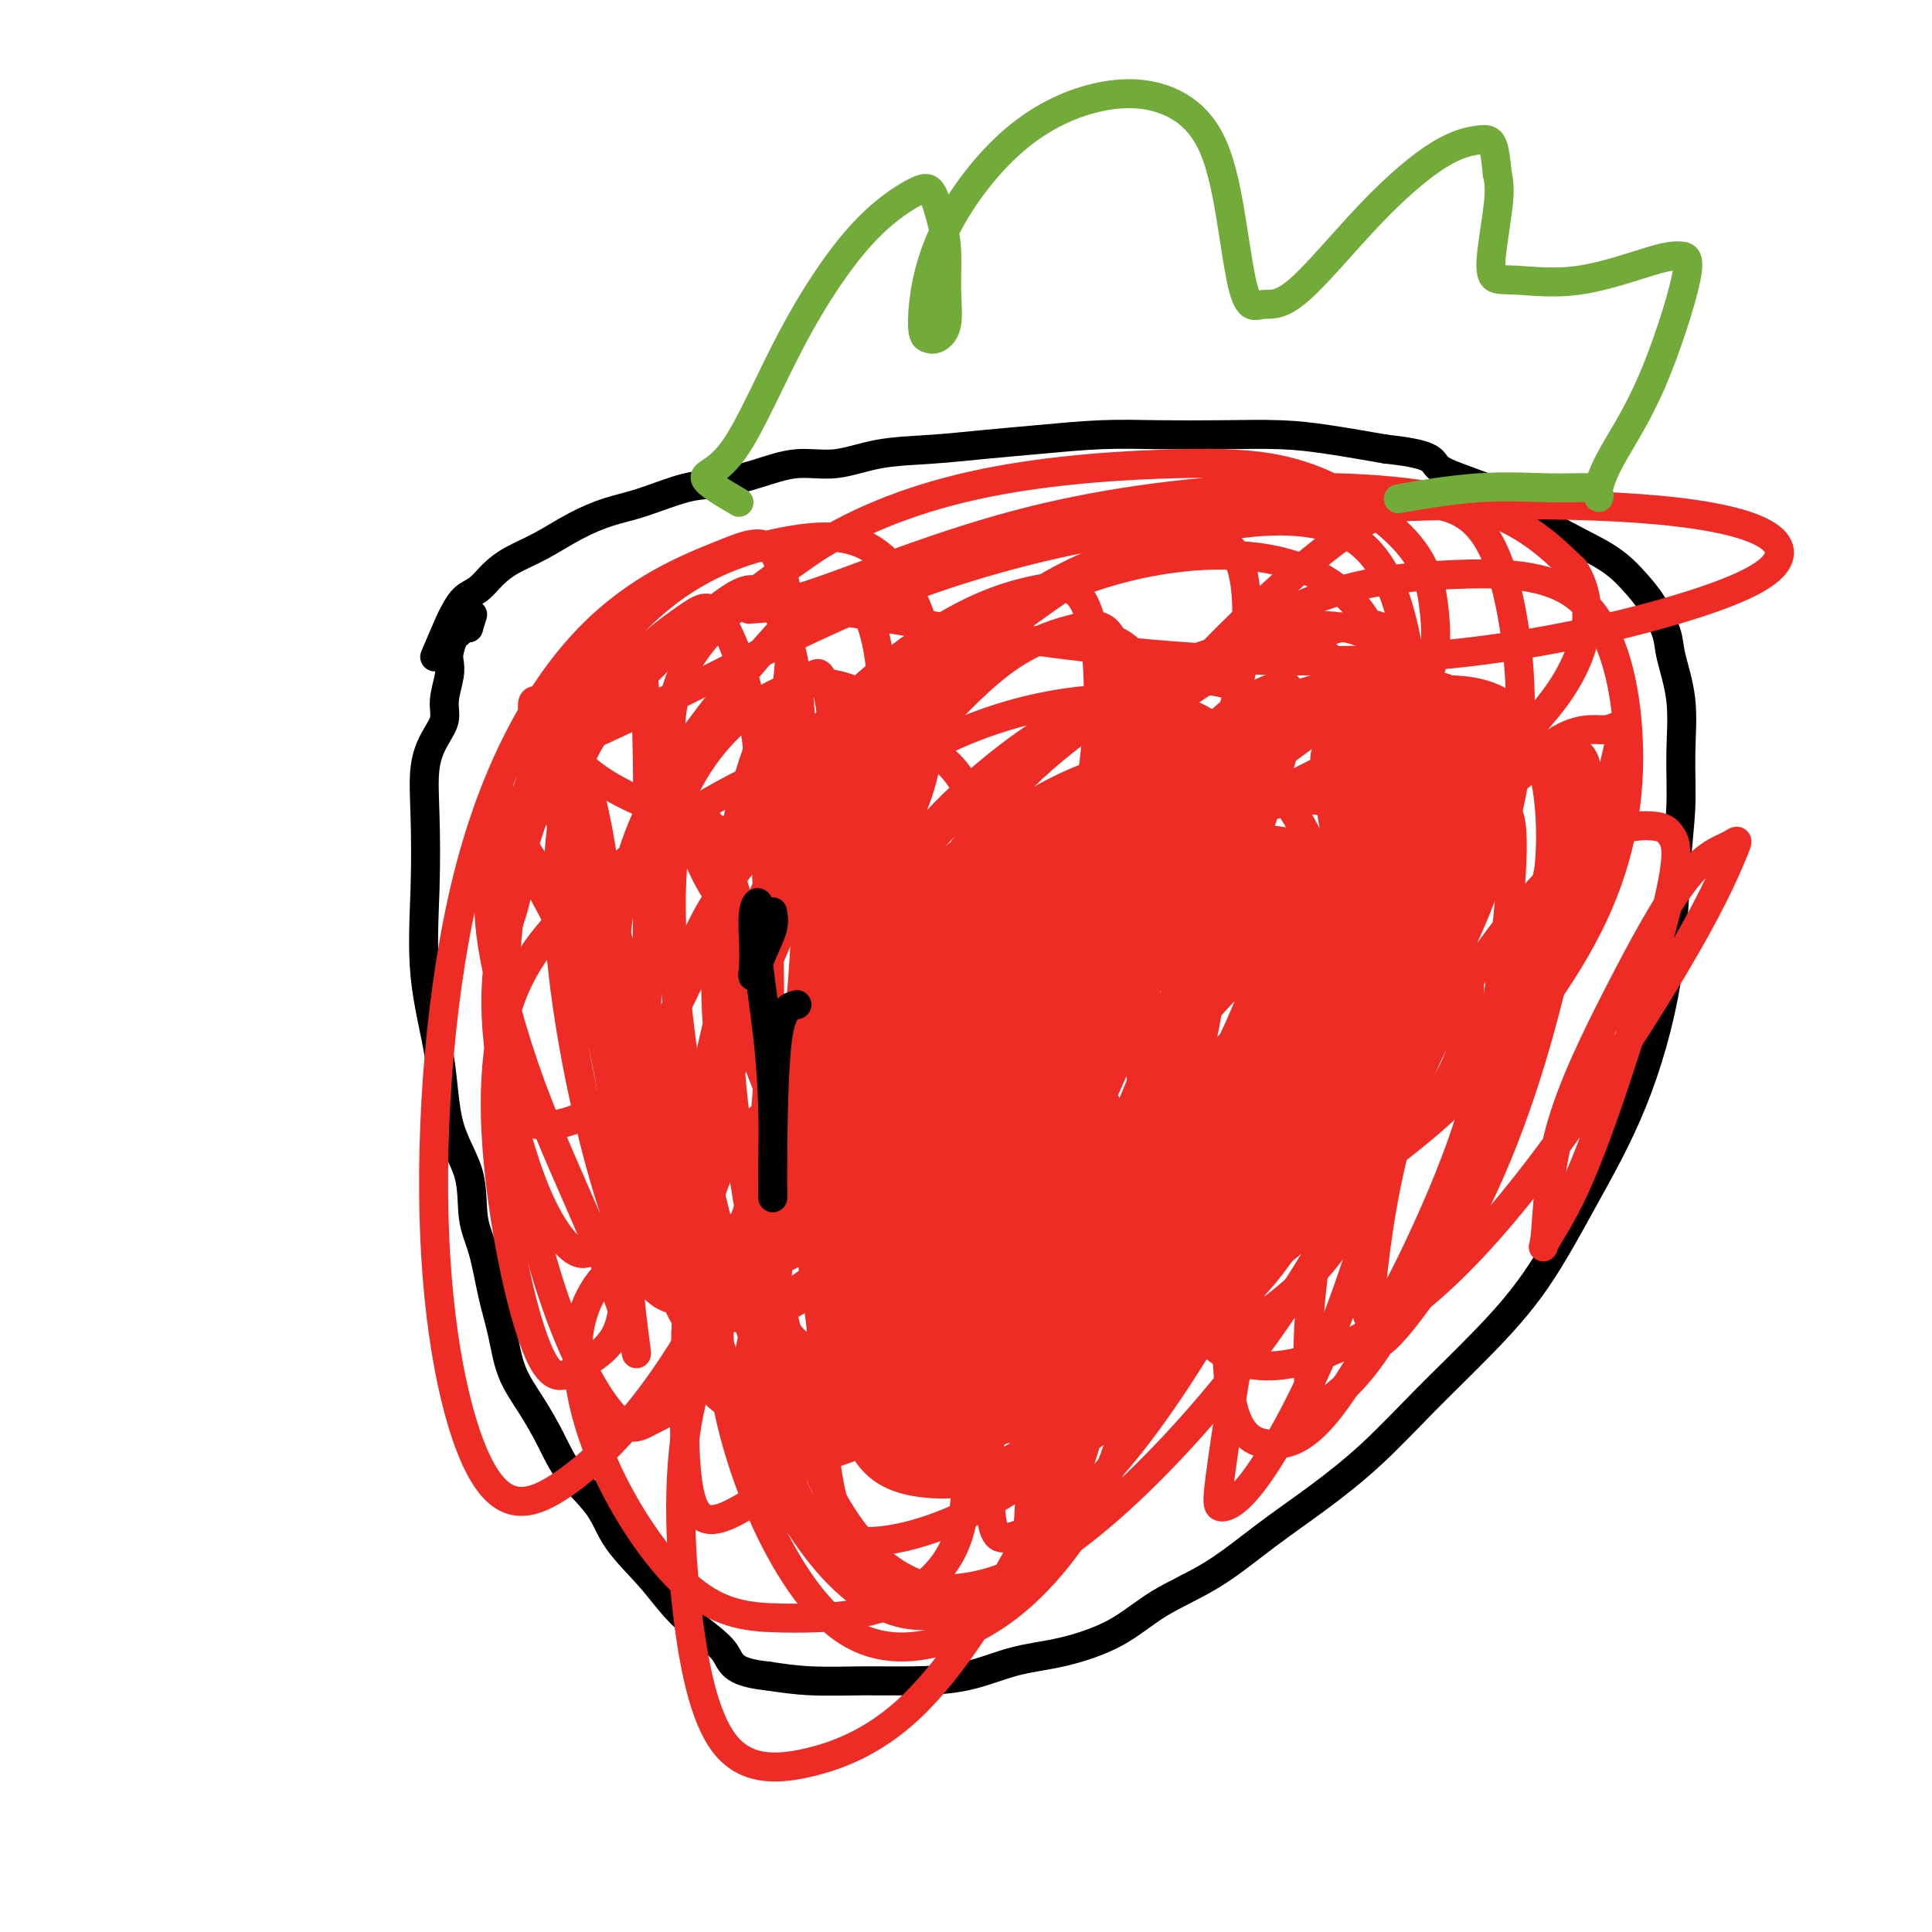
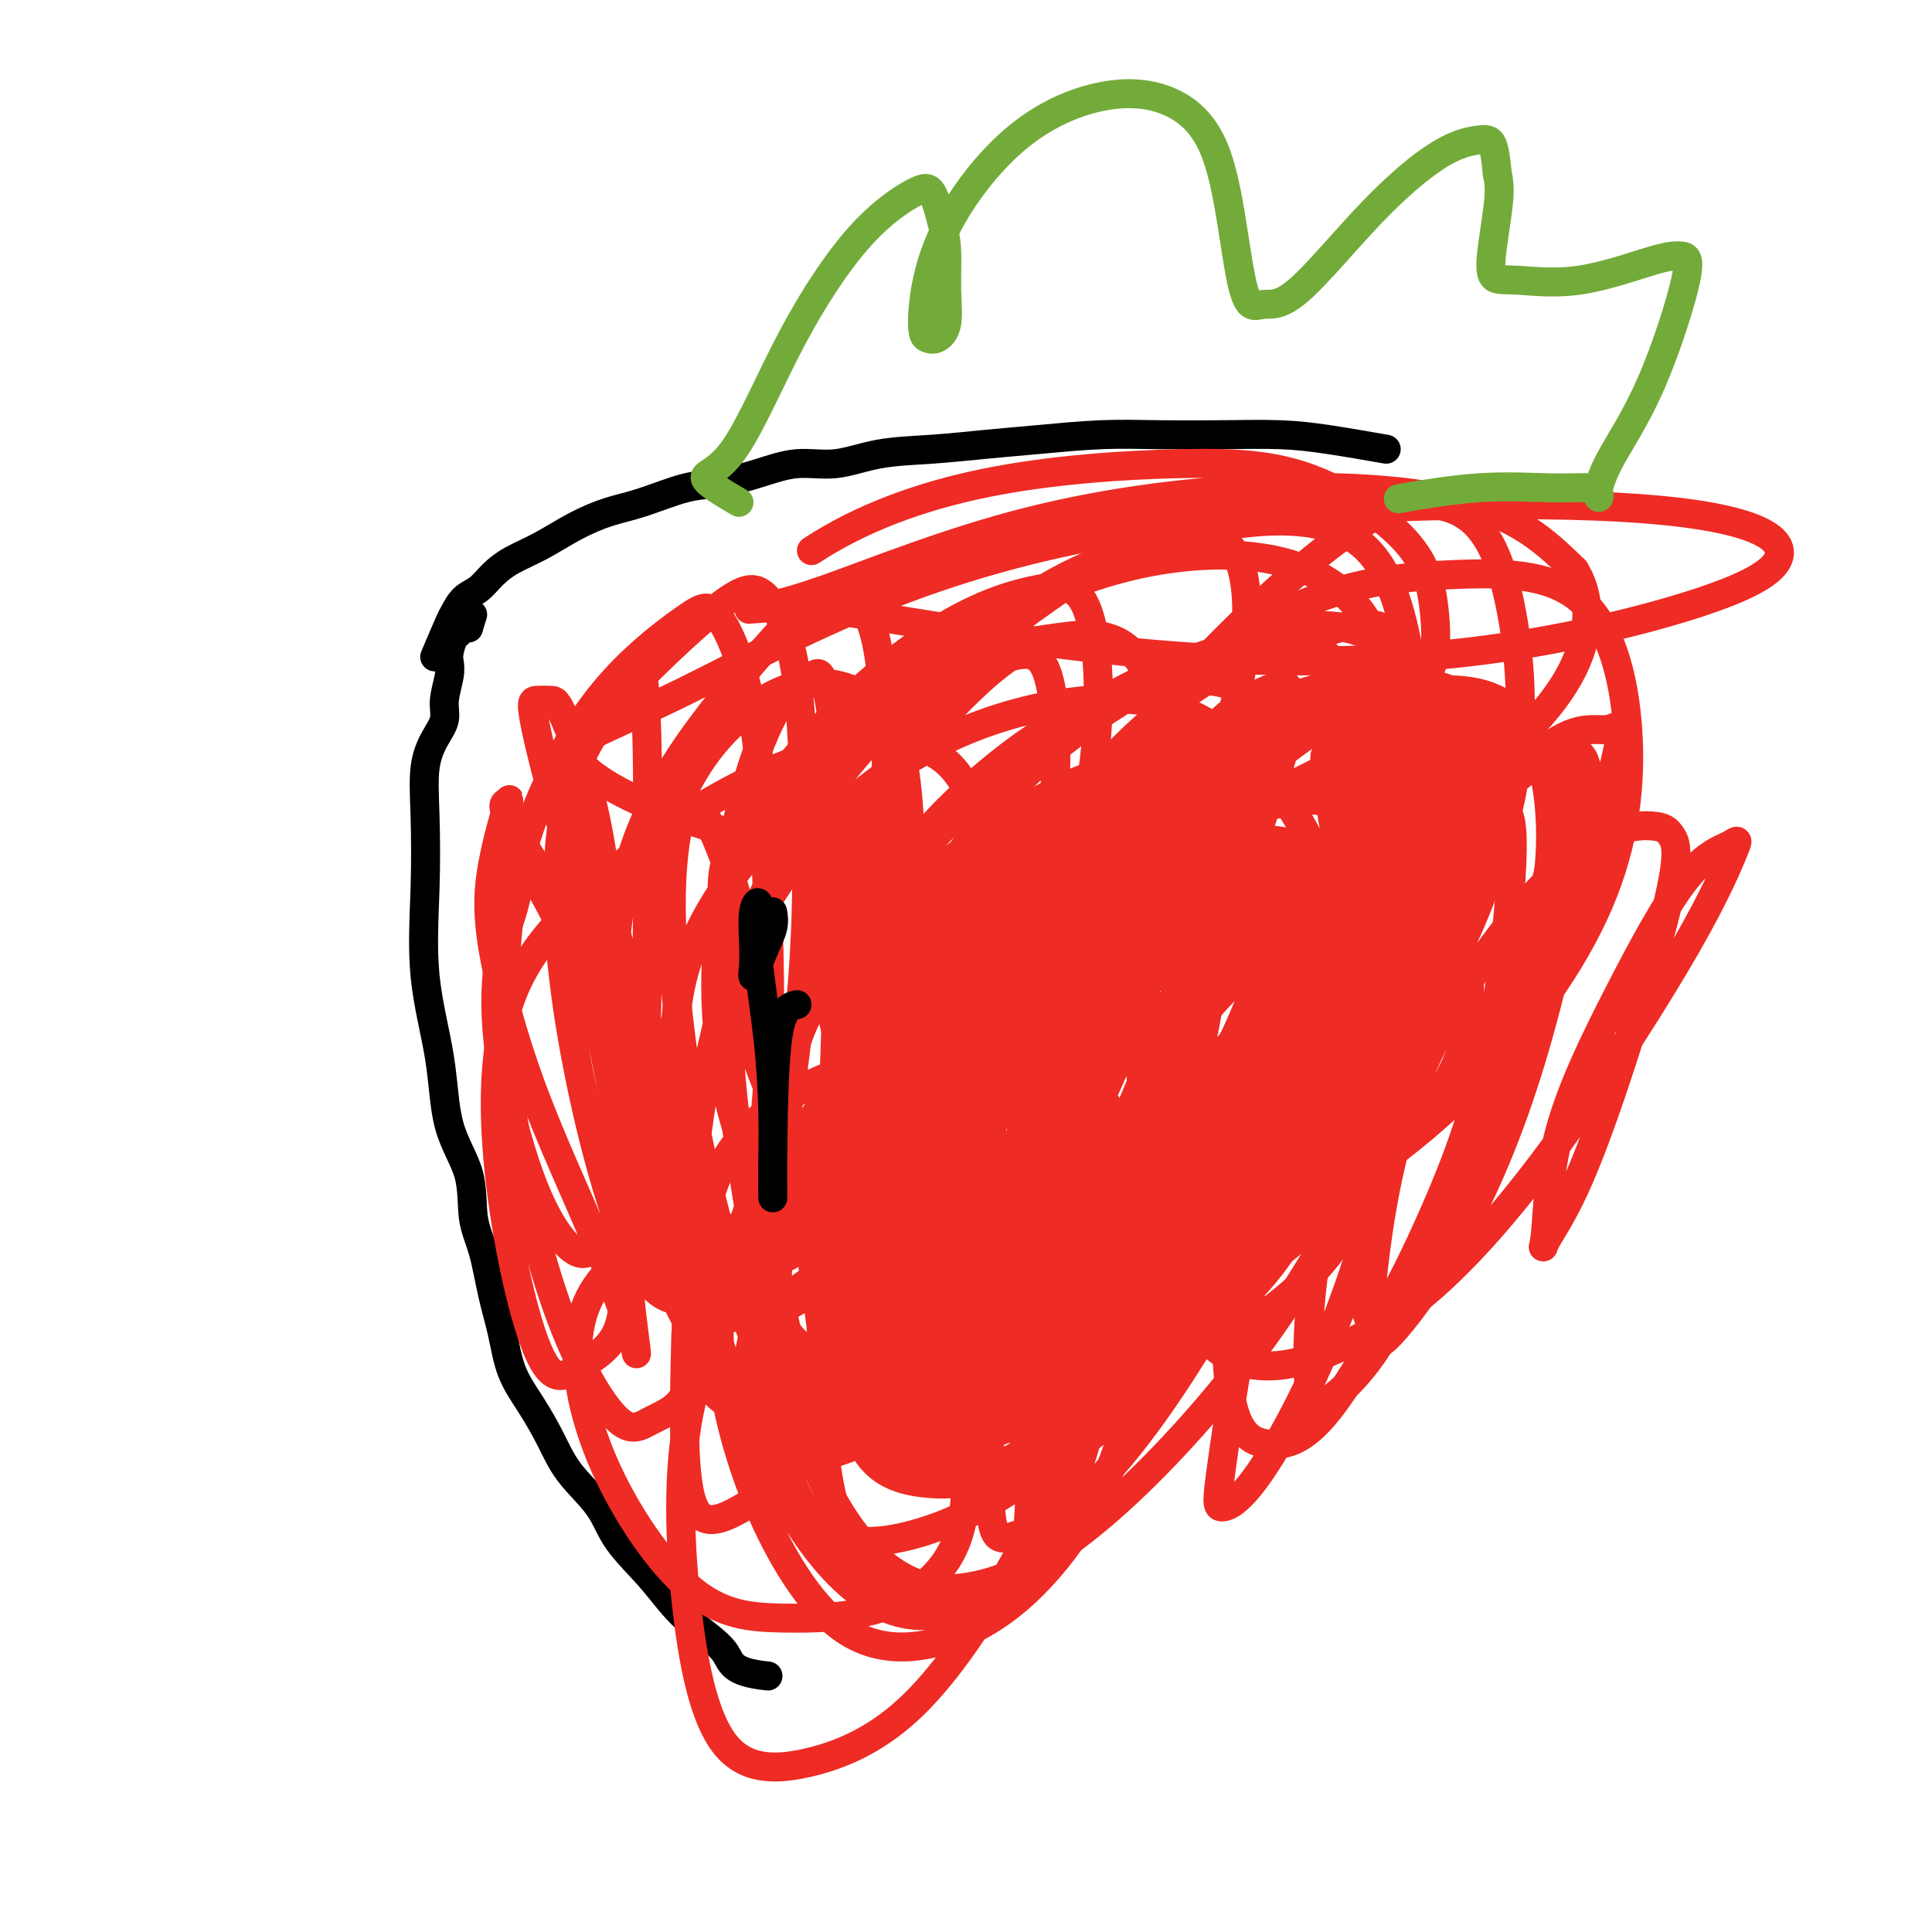
<svg xmlns="http://www.w3.org/2000/svg" viewBox="0 0 400 400" version="1.1">
  <g fill="none" stroke="#000000" stroke-width="6" stroke-linecap="round" stroke-linejoin="round">
    <path d="M90,136c1.196,-2.812 2.392,-5.624 3,-7c0.608,-1.376 0.629,-1.316 1,-2c0.371,-0.684 1.094,-2.110 2,-3c0.906,-0.890 1.997,-1.242 3,-2c1.003,-0.758 1.918,-1.922 3,-3c1.082,-1.078 2.329,-2.069 4,-3c1.671,-0.931 3.765,-1.801 6,-3c2.235,-1.199 4.611,-2.726 7,-4c2.389,-1.274 4.790,-2.294 7,-3c2.210,-0.706 4.230,-1.097 7,-2c2.770,-0.903 6.289,-2.317 9,-3c2.711,-0.683 4.615,-0.635 7,-1c2.385,-0.365 5.253,-1.144 8,-2c2.747,-0.856 5.375,-1.787 8,-2c2.625,-0.213 5.249,0.294 8,0c2.751,-0.294 5.631,-1.389 9,-2c3.369,-0.611 7.228,-0.738 11,-1c3.772,-0.262 7.459,-0.658 11,-1c3.541,-0.342 6.937,-0.628 11,-1c4.063,-0.372 8.794,-0.830 13,-1c4.206,-0.170 7.887,-0.054 12,0c4.113,0.054 8.659,0.045 13,0c4.341,-0.045 8.476,-0.128 12,0c3.524,0.128 6.435,0.465 10,1c3.565,0.535 7.782,1.267 12,2" />
-     <path d="M287,93c11.027,1.159 9.096,2.557 11,4c1.904,1.443 7.643,2.933 12,5c4.357,2.067 7.332,4.713 11,7c3.668,2.287 8.028,4.215 11,6c2.972,1.785 4.555,3.428 6,5c1.445,1.572 2.751,3.073 4,5c1.249,1.927 2.441,4.279 3,6c0.559,1.721 0.487,2.811 1,5c0.513,2.189 1.613,5.478 2,9c0.387,3.522 0.061,7.276 0,11c-0.061,3.724 0.143,7.418 0,11c-0.143,3.582 -0.634,7.051 -1,13c-0.366,5.949 -0.605,14.379 -2,23c-1.395,8.621 -3.944,17.435 -7,25c-3.056,7.565 -6.620,13.882 -10,20c-3.380,6.118 -6.577,12.038 -10,17c-3.423,4.962 -7.072,8.967 -11,13c-3.928,4.033 -8.135,8.093 -12,12c-3.865,3.907 -7.389,7.659 -11,11c-3.611,3.341 -7.311,6.269 -11,9c-3.689,2.731 -7.368,5.264 -11,8c-3.632,2.736 -7.216,5.677 -11,8c-3.784,2.323 -7.767,4.030 -11,6c-3.233,1.970 -5.716,4.202 -9,6c-3.284,1.798 -7.370,3.161 -11,4c-3.630,0.839 -6.803,1.154 -10,2c-3.197,0.846 -6.417,2.224 -10,3c-3.583,0.776 -7.527,0.950 -11,1c-3.473,0.050 -6.473,-0.025 -10,0c-3.527,0.025 -7.579,0.150 -11,0c-3.421,-0.150 -6.210,-0.575 -9,-1" />
    <path d="M159,347c-7.982,-0.809 -7.437,-2.833 -9,-5c-1.563,-2.167 -5.233,-4.479 -8,-7c-2.767,-2.521 -4.630,-5.253 -7,-8c-2.370,-2.747 -5.245,-5.510 -7,-8c-1.755,-2.490 -2.389,-4.708 -4,-7c-1.611,-2.292 -4.199,-4.659 -6,-7c-1.801,-2.341 -2.814,-4.656 -4,-7c-1.186,-2.344 -2.544,-4.716 -4,-7c-1.456,-2.284 -3.011,-4.480 -4,-7c-0.989,-2.520 -1.414,-5.364 -2,-8c-0.586,-2.636 -1.334,-5.066 -2,-8c-0.666,-2.934 -1.251,-6.373 -2,-9c-0.749,-2.627 -1.662,-4.441 -2,-7c-0.338,-2.559 -0.101,-5.864 -1,-9c-0.899,-3.136 -2.934,-6.102 -4,-10c-1.066,-3.898 -1.163,-8.726 -2,-14c-0.837,-5.274 -2.415,-10.994 -3,-17c-0.585,-6.006 -0.177,-12.297 0,-18c0.177,-5.703 0.123,-10.817 0,-15c-0.123,-4.183 -0.317,-7.434 0,-10c0.317,-2.566 1.143,-4.445 2,-6c0.857,-1.555 1.746,-2.786 2,-4c0.254,-1.214 -0.125,-2.413 0,-4c0.125,-1.587 0.756,-3.563 1,-5c0.244,-1.437 0.103,-2.336 0,-3c-0.103,-0.664 -0.168,-1.092 0,-2c0.168,-0.908 0.570,-2.296 1,-3c0.430,-0.704 0.888,-0.725 1,-1c0.112,-0.275 -0.124,-0.805 0,-1c0.124,-0.195 0.607,-0.056 1,0c0.393,0.056 0.697,0.028 1,0" />
    <path d="M97,130c1.500,-4.833 0.750,-2.417 0,0" />
  </g>
  <g fill="none" stroke="#EE2B24" stroke-width="6" stroke-linecap="round" stroke-linejoin="round">
    <path d="M116,180c1.696,-3.842 3.391,-7.684 6,-3c2.609,4.684 6.130,17.894 9,29c2.870,11.106 5.087,20.108 7,28c1.913,7.892 3.522,14.672 4,21c0.478,6.328 -0.173,12.202 0,18c0.173,5.798 1.172,11.518 0,15c-1.172,3.482 -4.516,4.726 -7,6c-2.484,1.274 -4.110,2.579 -7,0c-2.890,-2.579 -7.044,-9.040 -11,-19c-3.956,-9.960 -7.714,-23.417 -10,-38c-2.286,-14.583 -3.101,-30.291 -2,-43c1.101,-12.709 4.119,-22.421 8,-31c3.881,-8.579 8.627,-16.027 14,-22c5.373,-5.973 11.375,-10.472 15,-13c3.625,-2.528 4.872,-3.086 7,0c2.128,3.086 5.135,9.817 7,21c1.865,11.183 2.586,26.819 3,40c0.414,13.181 0.521,23.906 0,34c-0.521,10.094 -1.670,19.557 -4,27c-2.330,7.443 -5.840,12.864 -9,16c-3.160,3.136 -5.968,3.985 -9,2c-3.032,-1.985 -6.287,-6.806 -10,-18c-3.713,-11.194 -7.886,-28.762 -10,-45c-2.114,-16.238 -2.171,-31.146 1,-42c3.171,-10.854 9.571,-17.654 16,-24c6.429,-6.346 12.888,-12.237 17,-15c4.112,-2.763 5.876,-2.398 8,0c2.124,2.398 4.607,6.828 6,17c1.393,10.172 1.697,26.086 2,42" />
    <path d="M167,183c-0.072,13.797 -1.250,27.288 -3,40c-1.750,12.712 -4.070,24.645 -7,33c-2.930,8.355 -6.471,13.133 -9,16c-2.529,2.867 -4.046,3.824 -6,1c-1.954,-2.824 -4.346,-9.428 -6,-22c-1.654,-12.572 -2.569,-31.113 -2,-47c0.569,-15.887 2.624,-29.122 7,-39c4.376,-9.878 11.075,-16.399 17,-20c5.925,-3.601 11.077,-4.281 16,-3c4.923,1.281 9.619,4.522 12,12c2.381,7.478 2.448,19.193 3,33c0.552,13.807 1.590,29.708 0,42c-1.590,12.292 -5.808,20.977 -10,27c-4.192,6.023 -8.357,9.386 -12,12c-3.643,2.614 -6.762,4.479 -11,0c-4.238,-4.479 -9.594,-15.301 -13,-28c-3.406,-12.699 -4.863,-27.275 -1,-40c3.863,-12.725 13.045,-23.599 23,-34c9.955,-10.401 20.683,-20.331 30,-26c9.317,-5.669 17.224,-7.079 24,-8c6.776,-0.921 12.422,-1.352 17,5c4.578,6.352 8.087,19.487 10,34c1.913,14.513 2.230,30.404 2,44c-0.230,13.596 -1.006,24.897 -4,34c-2.994,9.103 -8.205,16.009 -13,20c-4.795,3.991 -9.173,5.066 -13,4c-3.827,-1.066 -7.103,-4.275 -10,-15c-2.897,-10.725 -5.416,-28.968 -4,-45c1.416,-16.032 6.766,-29.855 15,-42c8.234,-12.145 19.353,-22.613 29,-29c9.647,-6.387 17.824,-8.694 26,-11" />
    <path d="M274,131c6.855,-2.283 10.993,-2.491 14,0c3.007,2.491 4.882,7.682 5,14c0.118,6.318 -1.521,13.764 -5,21c-3.479,7.236 -8.797,14.264 -15,20c-6.203,5.736 -13.289,10.181 -19,13c-5.711,2.819 -10.046,4.012 -14,3c-3.954,-1.012 -7.527,-4.231 -10,-9c-2.473,-4.769 -3.846,-11.090 -3,-18c0.846,-6.910 3.911,-14.410 9,-22c5.089,-7.590 12.203,-15.272 19,-22c6.797,-6.728 13.278,-12.503 19,-17c5.722,-4.497 10.685,-7.715 16,-9c5.315,-1.285 10.983,-0.638 15,3c4.017,3.638 6.382,10.265 8,19c1.618,8.735 2.487,19.577 1,31c-1.487,11.423 -5.332,23.425 -10,34c-4.668,10.575 -10.161,19.722 -16,26c-5.839,6.278 -12.025,9.687 -18,12c-5.975,2.313 -11.741,3.531 -17,3c-5.259,-0.531 -10.012,-2.811 -14,-8c-3.988,-5.189 -7.212,-13.286 -9,-20c-1.788,-6.714 -2.139,-12.045 1,-18c3.139,-5.955 9.770,-12.535 16,-19c6.230,-6.465 12.060,-12.815 19,-17c6.940,-4.185 14.990,-6.207 21,-7c6.010,-0.793 9.978,-0.358 13,4c3.022,4.358 5.097,12.640 5,23c-0.097,10.360 -2.366,22.797 -7,35c-4.634,12.203 -11.632,24.170 -20,35c-8.368,10.830 -18.105,20.523 -28,27c-9.895,6.477 -19.947,9.739 -30,13" />
    <path d="M220,281c-9.715,2.932 -19.003,3.762 -27,2c-7.997,-1.762 -14.704,-6.114 -19,-11c-4.296,-4.886 -6.181,-10.304 -6,-18c0.181,-7.696 2.430,-17.668 10,-29c7.570,-11.332 20.462,-24.022 34,-36c13.538,-11.978 27.721,-23.244 41,-31c13.279,-7.756 25.655,-12.001 36,-14c10.345,-1.999 18.661,-1.752 24,3c5.339,4.752 7.703,14.007 8,24c0.297,9.993 -1.472,20.723 -7,32c-5.528,11.277 -14.815,23.103 -25,34c-10.185,10.897 -21.267,20.867 -33,29c-11.733,8.133 -24.116,14.431 -36,18c-11.884,3.569 -23.268,4.411 -33,3c-9.732,-1.411 -17.813,-5.075 -22,-9c-4.187,-3.925 -4.479,-8.110 -4,-15c0.479,-6.890 1.728,-16.483 7,-26c5.272,-9.517 14.567,-18.957 24,-28c9.433,-9.043 19.006,-17.689 28,-23c8.994,-5.311 17.410,-7.289 24,-8c6.590,-0.711 11.355,-0.156 15,4c3.645,4.156 6.171,11.914 7,22c0.829,10.086 -0.040,22.501 -3,34c-2.960,11.499 -8.011,22.083 -14,32c-5.989,9.917 -12.916,19.167 -20,25c-7.084,5.833 -14.324,8.250 -21,10c-6.676,1.750 -12.789,2.834 -18,-1c-5.211,-3.834 -9.520,-12.584 -11,-22c-1.480,-9.416 -0.129,-19.497 5,-30c5.129,-10.503 14.037,-21.430 24,-31c9.963,-9.570 20.982,-17.785 32,-26" />
    <path d="M240,195c10.267,-6.650 19.936,-10.277 27,-12c7.064,-1.723 11.524,-1.544 14,0c2.476,1.544 2.969,4.451 3,10c0.031,5.549 -0.400,13.739 -4,24c-3.600,10.261 -10.368,22.593 -18,34c-7.632,11.407 -16.128,21.888 -25,31c-8.872,9.112 -18.119,16.854 -26,21c-7.881,4.146 -14.395,4.694 -20,4c-5.605,-0.694 -10.300,-2.631 -13,-9c-2.700,-6.369 -3.406,-17.170 0,-28c3.406,-10.830 10.922,-21.690 21,-33c10.078,-11.310 22.718,-23.072 35,-33c12.282,-9.928 24.208,-18.024 34,-22c9.792,-3.976 17.452,-3.832 22,-3c4.548,0.832 5.985,2.353 7,7c1.015,4.647 1.608,12.419 -2,25c-3.608,12.581 -11.416,29.972 -20,45c-8.584,15.028 -17.945,27.694 -28,39c-10.055,11.306 -20.806,21.253 -30,27c-9.194,5.747 -16.832,7.294 -24,7c-7.168,-0.294 -13.867,-2.431 -18,-11c-4.133,-8.569 -5.700,-23.572 -4,-38c1.700,-14.428 6.668,-28.282 15,-41c8.332,-12.718 20.028,-24.302 31,-34c10.972,-9.698 21.219,-17.511 29,-21c7.781,-3.489 13.094,-2.654 17,-1c3.906,1.654 6.403,4.128 8,10c1.597,5.872 2.294,15.141 1,27c-1.294,11.859 -4.579,26.308 -9,37c-4.421,10.692 -9.977,17.626 -15,22c-5.023,4.374 -9.511,6.187 -14,8" />
    <path d="M234,287c-4.387,1.639 -8.356,1.736 -12,-2c-3.644,-3.736 -6.965,-11.306 -9,-23c-2.035,-11.694 -2.786,-27.511 1,-43c3.786,-15.489 12.109,-30.650 22,-42c9.891,-11.350 21.352,-18.889 31,-24c9.648,-5.111 17.485,-7.793 24,-9c6.515,-1.207 11.708,-0.940 15,1c3.292,1.940 4.684,5.554 5,11c0.316,5.446 -0.443,12.724 -5,24c-4.557,11.276 -12.913,26.552 -22,39c-9.087,12.448 -18.904,22.070 -28,31c-9.096,8.930 -17.469,17.167 -26,23c-8.531,5.833 -17.219,9.260 -24,11c-6.781,1.740 -11.654,1.792 -15,-3c-3.346,-4.792 -5.163,-14.430 -5,-26c0.163,-11.570 2.306,-25.074 9,-37c6.694,-11.926 17.938,-22.273 29,-31c11.062,-8.727 21.941,-15.833 31,-20c9.059,-4.167 16.297,-5.394 21,-5c4.703,0.394 6.871,2.411 8,5c1.129,2.589 1.219,5.752 0,13c-1.219,7.248 -3.748,18.583 -9,30c-5.252,11.417 -13.225,22.917 -21,31c-7.775,8.083 -15.350,12.748 -23,17c-7.650,4.252 -15.376,8.092 -23,10c-7.624,1.908 -15.146,1.883 -22,0c-6.854,-1.883 -13.038,-5.623 -17,-12c-3.962,-6.377 -5.701,-15.390 -6,-24c-0.299,-8.610 0.843,-16.818 6,-25c5.157,-8.182 14.331,-16.338 23,-23c8.669,-6.662 16.835,-11.831 25,-17" />
-     <path d="M217,167c7.382,-4.199 13.336,-6.197 18,-7c4.664,-0.803 8.036,-0.411 11,3c2.964,3.411 5.518,9.841 6,20c0.482,10.159 -1.109,24.045 -4,36c-2.891,11.955 -7.084,21.978 -12,31c-4.916,9.022 -10.556,17.044 -16,22c-5.444,4.956 -10.691,6.845 -15,8c-4.309,1.155 -7.681,1.576 -11,-1c-3.319,-2.576 -6.586,-8.150 -9,-17c-2.414,-8.850 -3.974,-20.975 -5,-33c-1.026,-12.025 -1.517,-23.949 2,-33c3.517,-9.051 11.044,-15.229 19,-21c7.956,-5.771 16.343,-11.136 24,-14c7.657,-2.864 14.584,-3.226 20,-3c5.416,0.226 9.322,1.039 12,4c2.678,2.961 4.129,8.071 5,16c0.871,7.929 1.161,18.678 -1,28c-2.161,9.322 -6.773,17.215 -12,24c-5.227,6.785 -11.070,12.460 -17,16c-5.930,3.540 -11.948,4.945 -18,6c-6.052,1.055 -12.139,1.760 -18,-1c-5.861,-2.760 -11.495,-8.986 -16,-18c-4.505,-9.014 -7.881,-20.818 -9,-31c-1.119,-10.182 0.018,-18.744 4,-27c3.982,-8.256 10.809,-16.208 17,-23c6.191,-6.792 11.745,-12.425 17,-16c5.255,-3.575 10.212,-5.093 14,-6c3.788,-0.907 6.407,-1.202 8,4c1.593,5.202 2.160,15.900 1,29c-1.160,13.100 -4.046,28.600 -9,43c-4.954,14.400 -11.977,27.700 -19,41" />
+     <path d="M217,167c7.382,-4.199 13.336,-6.197 18,-7c4.664,-0.803 8.036,-0.411 11,3c2.964,3.411 5.518,9.841 6,20c0.482,10.159 -1.109,24.045 -4,36c-2.891,11.955 -7.084,21.978 -12,31c-4.916,9.022 -10.556,17.044 -16,22c-5.444,4.956 -10.691,6.845 -15,8c-4.309,1.155 -7.681,1.576 -11,-1c-3.319,-2.576 -6.586,-8.150 -9,-17c-2.414,-8.850 -3.974,-20.975 -5,-33c-1.026,-12.025 -1.517,-23.949 2,-33c3.517,-9.051 11.044,-15.229 19,-21c7.956,-5.771 16.343,-11.136 24,-14c7.657,-2.864 14.584,-3.226 20,-3c5.416,0.226 9.322,1.039 12,4c2.678,2.961 4.129,8.071 5,16c0.871,7.929 1.161,18.678 -1,28c-2.161,9.322 -6.773,17.215 -12,24c-5.227,6.785 -11.070,12.460 -17,16c-5.930,3.540 -11.948,4.945 -18,6c-6.052,1.055 -12.139,1.760 -18,-1c-5.861,-2.760 -11.495,-8.986 -16,-18c-4.505,-9.014 -7.881,-20.818 -9,-31c-1.119,-10.182 0.018,-18.744 4,-27c3.982,-8.256 10.809,-16.208 17,-23c6.191,-6.792 11.745,-12.425 17,-16c3.788,-0.907 6.407,-1.202 8,4c1.593,5.202 2.160,15.900 1,29c-1.160,13.100 -4.046,28.600 -9,43c-4.954,14.400 -11.977,27.700 -19,41" />
    <path d="M204,247c-7.292,12.375 -16.022,22.811 -24,30c-7.978,7.189 -15.204,11.130 -21,13c-5.796,1.870 -10.161,1.669 -13,-5c-2.839,-6.669 -4.152,-19.804 -3,-37c1.152,-17.196 4.771,-38.452 12,-56c7.229,-17.548 18.070,-31.389 29,-43c10.930,-11.611 21.950,-20.993 32,-27c10.050,-6.007 19.131,-8.639 26,-10c6.869,-1.361 11.527,-1.451 14,3c2.473,4.451 2.759,13.444 1,24c-1.759,10.556 -5.565,22.675 -11,36c-5.435,13.325 -12.499,27.858 -20,40c-7.501,12.142 -15.440,21.895 -23,29c-7.560,7.105 -14.740,11.561 -21,14c-6.260,2.439 -11.598,2.860 -17,-2c-5.402,-4.860 -10.868,-15.001 -14,-28c-3.132,-12.999 -3.930,-28.856 -1,-42c2.930,-13.144 9.589,-23.574 18,-33c8.411,-9.426 18.574,-17.847 27,-23c8.426,-5.153 15.114,-7.039 20,-8c4.886,-0.961 7.971,-0.996 10,4c2.029,4.996 3.003,15.023 2,27c-1.003,11.977 -3.982,25.903 -9,40c-5.018,14.097 -12.073,28.367 -20,40c-7.927,11.633 -16.725,20.631 -24,27c-7.275,6.369 -13.027,10.109 -19,12c-5.973,1.891 -12.167,1.932 -17,-6c-4.833,-7.932 -8.306,-23.837 -10,-40c-1.694,-16.163 -1.610,-32.582 2,-46c3.610,-13.418 10.746,-23.834 17,-32c6.254,-8.166 11.627,-14.083 17,-20" />
    <path d="M164,128c4.722,-4.526 8.028,-5.841 11,-5c2.972,0.841 5.611,3.839 7,13c1.389,9.161 1.528,24.487 2,39c0.472,14.513 1.277,28.214 0,40c-1.277,11.786 -4.637,21.659 -8,29c-3.363,7.341 -6.730,12.151 -11,15c-4.270,2.849 -9.442,3.738 -14,3c-4.558,-0.738 -8.500,-3.102 -14,-14c-5.500,-10.898 -12.557,-30.330 -16,-46c-3.443,-15.670 -3.273,-27.577 -2,-37c1.273,-9.423 3.648,-16.361 6,-20c2.352,-3.639 4.682,-3.979 6,-5c1.318,-1.021 1.624,-2.724 2,-1c0.376,1.724 0.821,6.873 1,17c0.179,10.127 0.092,25.232 0,38c-0.092,12.768 -0.188,23.200 -1,32c-0.812,8.800 -2.340,15.968 -4,21c-1.660,5.032 -3.453,7.929 -5,10c-1.547,2.071 -2.850,3.316 -5,2c-2.150,-1.316 -5.149,-5.192 -8,-12c-2.851,-6.808 -5.554,-16.549 -7,-25c-1.446,-8.451 -1.636,-15.612 -1,-21c0.636,-5.388 2.096,-9.002 3,-12c0.904,-2.998 1.250,-5.381 2,-7c0.750,-1.619 1.903,-2.474 2,-3c0.097,-0.526 -0.861,-0.724 1,3c1.861,3.724 6.540,11.369 10,21c3.460,9.631 5.701,21.247 7,32c1.299,10.753 1.657,20.644 2,27c0.343,6.356 0.672,9.178 1,12" />
    <path d="M131,274c1.541,11.371 0.395,4.298 0,2c-0.395,-2.298 -0.038,0.178 -1,-2c-0.962,-2.178 -3.242,-9.009 -7,-18c-3.758,-8.991 -8.995,-20.143 -13,-31c-4.005,-10.857 -6.779,-21.419 -8,-29c-1.221,-7.581 -0.888,-12.181 0,-17c0.888,-4.819 2.331,-9.858 3,-12c0.669,-2.142 0.565,-1.386 0,-1c-0.565,0.386 -1.589,0.403 1,5c2.589,4.597 8.792,13.774 14,23c5.208,9.226 9.422,18.503 13,24c3.578,5.497 6.519,7.216 8,8c1.481,0.784 1.503,0.634 2,1c0.497,0.366 1.469,1.247 0,-1c-1.469,-2.247 -5.379,-7.621 -10,-16c-4.621,-8.379 -9.955,-19.762 -14,-31c-4.045,-11.238 -6.802,-22.331 -8,-28c-1.198,-5.669 -0.836,-5.915 0,-6c0.836,-0.085 2.146,-0.010 3,0c0.854,0.010 1.251,-0.046 3,4c1.749,4.046 4.851,12.195 7,24c2.149,11.805 3.345,27.267 4,42c0.655,14.733 0.768,28.739 1,39c0.232,10.261 0.581,16.778 -1,21c-1.581,4.222 -5.092,6.151 -8,8c-2.908,1.849 -5.212,3.619 -8,-2c-2.788,-5.619 -6.058,-18.628 -8,-33c-1.942,-14.372 -2.555,-30.106 2,-42c4.555,-11.894 14.277,-19.947 24,-28" />
    <path d="M130,178c9.562,-8.302 21.469,-15.058 31,-19c9.531,-3.942 16.688,-5.072 23,-5c6.312,0.072 11.780,1.344 16,9c4.220,7.656 7.191,21.696 9,35c1.809,13.304 2.456,25.873 3,37c0.544,11.127 0.986,20.814 0,26c-0.986,5.186 -3.401,5.872 -5,7c-1.599,1.128 -2.382,2.696 -3,-2c-0.618,-4.696 -1.072,-15.658 1,-30c2.072,-14.342 6.668,-32.065 14,-46c7.332,-13.935 17.399,-24.083 27,-31c9.601,-6.917 18.738,-10.602 25,-12c6.262,-1.398 9.651,-0.509 12,1c2.349,1.509 3.659,3.638 1,14c-2.659,10.362 -9.286,28.956 -17,44c-7.714,15.044 -16.515,26.538 -26,36c-9.485,9.462 -19.653,16.892 -28,21c-8.347,4.108 -14.875,4.892 -20,5c-5.125,0.108 -8.849,-0.462 -11,-8c-2.151,-7.538 -2.728,-22.046 0,-38c2.728,-15.954 8.762,-33.355 18,-47c9.238,-13.645 21.682,-23.534 34,-31c12.318,-7.466 24.512,-12.508 34,-14c9.488,-1.492 16.270,0.566 21,6c4.730,5.434 7.407,14.244 8,27c0.593,12.756 -0.899,29.460 -5,44c-4.101,14.540 -10.812,26.918 -19,37c-8.188,10.082 -17.855,17.867 -27,22c-9.145,4.133 -17.770,4.613 -26,3c-8.230,-1.613 -16.066,-5.318 -22,-13c-5.934,-7.682 -9.967,-19.341 -14,-31" />
    <path d="M184,225c-3.400,-11.395 -4.900,-24.382 -2,-35c2.900,-10.618 10.200,-18.867 18,-26c7.800,-7.133 16.099,-13.149 24,-17c7.901,-3.851 15.403,-5.537 21,-6c5.597,-0.463 9.288,0.295 12,2c2.712,1.705 4.443,4.356 5,7c0.557,2.644 -0.060,5.280 0,8c0.060,2.720 0.799,5.523 0,8c-0.799,2.477 -3.134,4.629 -5,7c-1.866,2.371 -3.263,4.961 -5,7c-1.737,2.039 -3.812,3.527 -6,5c-2.188,1.473 -4.487,2.930 -6,4c-1.513,1.070 -2.238,1.751 -3,2c-0.762,0.249 -1.561,0.065 -1,0c0.561,-0.065 2.483,-0.011 4,0c1.517,0.011 2.630,-0.019 4,0c1.370,0.019 2.997,0.088 5,0c2.003,-0.088 4.381,-0.334 6,0c1.619,0.334 2.480,1.249 3,2c0.520,0.751 0.700,1.339 1,2c0.300,0.661 0.719,1.396 0,2c-0.719,0.604 -2.575,1.076 -4,2c-1.425,0.924 -2.419,2.299 -4,3c-1.581,0.701 -3.747,0.727 -5,1c-1.253,0.273 -1.591,0.791 -2,1c-0.409,0.209 -0.889,0.108 -1,0c-0.111,-0.108 0.145,-0.225 1,-1c0.855,-0.775 2.307,-2.209 5,-4c2.693,-1.791 6.627,-3.940 12,-6c5.373,-2.060 12.187,-4.030 19,-6" />
    <path d="M280,187c8.670,-2.874 11.844,-1.560 15,0c3.156,1.560 6.292,3.366 8,9c1.708,5.634 1.987,15.097 -1,23c-2.987,7.903 -9.241,14.247 -16,20c-6.759,5.753 -14.023,10.914 -22,15c-7.977,4.086 -16.668,7.097 -24,9c-7.332,1.903 -13.304,2.699 -18,3c-4.696,0.301 -8.115,0.106 -11,-3c-2.885,-3.106 -5.236,-9.122 -7,-17c-1.764,-7.878 -2.941,-17.616 -1,-26c1.941,-8.384 7.002,-15.412 14,-23c6.998,-7.588 15.935,-15.736 24,-21c8.065,-5.264 15.260,-7.644 21,-9c5.740,-1.356 10.026,-1.687 12,-1c1.974,0.687 1.634,2.394 2,4c0.366,1.606 1.436,3.112 -1,10c-2.436,6.888 -8.378,19.159 -15,30c-6.622,10.841 -13.924,20.253 -22,29c-8.076,8.747 -16.928,16.828 -26,24c-9.072,7.172 -18.365,13.433 -26,17c-7.635,3.567 -13.611,4.438 -18,5c-4.389,0.562 -7.191,0.815 -9,-2c-1.809,-2.815 -2.623,-8.699 -2,-17c0.623,-8.301 2.684,-19.020 8,-29c5.316,-9.980 13.886,-19.221 24,-28c10.114,-8.779 21.773,-17.097 33,-23c11.227,-5.903 22.022,-9.391 30,-11c7.978,-1.609 13.138,-1.338 16,0c2.862,1.338 3.424,3.745 4,8c0.576,4.255 1.164,10.359 -2,19c-3.164,8.641 -10.082,19.821 -17,31" />
    <path d="M253,233c-6.356,9.740 -13.747,18.589 -22,26c-8.253,7.411 -17.369,13.385 -25,18c-7.631,4.615 -13.777,7.873 -20,10c-6.223,2.127 -12.523,3.124 -17,3c-4.477,-0.124 -7.131,-1.368 -9,-6c-1.869,-4.632 -2.952,-12.651 -2,-21c0.952,-8.349 3.938,-17.028 10,-26c6.062,-8.972 15.198,-18.236 25,-26c9.802,-7.764 20.269,-14.029 30,-18c9.731,-3.971 18.726,-5.649 25,-6c6.274,-0.351 9.828,0.626 12,2c2.172,1.374 2.964,3.143 2,8c-0.964,4.857 -3.683,12.800 -9,23c-5.317,10.200 -13.230,22.658 -21,33c-7.770,10.342 -15.396,18.568 -24,26c-8.604,7.432 -18.186,14.069 -26,18c-7.814,3.931 -13.859,5.154 -18,6c-4.141,0.846 -6.380,1.314 -8,-2c-1.620,-3.314 -2.623,-10.410 -1,-20c1.623,-9.590 5.873,-21.675 13,-33c7.127,-11.325 17.132,-21.891 29,-32c11.868,-10.109 25.601,-19.760 38,-26c12.399,-6.240 23.465,-9.067 31,-10c7.535,-0.933 11.537,0.029 14,3c2.463,2.971 3.385,7.950 2,17c-1.385,9.050 -5.079,22.170 -11,34c-5.921,11.830 -14.070,22.369 -23,32c-8.930,9.631 -18.641,18.355 -28,24c-9.359,5.645 -18.366,8.212 -25,10c-6.634,1.788 -10.895,2.797 -14,-2c-3.105,-4.797 -5.052,-15.398 -7,-26" />
    <path d="M174,272c-1.146,-11.789 -0.509,-28.261 5,-43c5.509,-14.739 15.892,-27.744 29,-41c13.108,-13.256 28.941,-26.764 42,-35c13.059,-8.236 23.345,-11.198 31,-12c7.655,-0.802 12.678,0.558 16,6c3.322,5.442 4.944,14.965 2,28c-2.944,13.035 -10.455,29.582 -19,46c-8.545,16.418 -18.125,32.708 -29,47c-10.875,14.292 -23.044,26.588 -34,35c-10.956,8.412 -20.700,12.941 -29,15c-8.300,2.059 -15.155,1.649 -20,-4c-4.845,-5.649 -7.680,-16.536 -10,-31c-2.320,-14.464 -4.125,-32.503 0,-50c4.125,-17.497 14.178,-34.450 26,-49c11.822,-14.550 25.411,-26.695 38,-35c12.589,-8.305 24.178,-12.770 33,-15c8.822,-2.230 14.877,-2.227 19,1c4.123,3.227 6.313,9.676 6,20c-0.313,10.324 -3.127,24.524 -8,39c-4.873,14.476 -11.803,29.230 -20,43c-8.197,13.770 -17.662,26.556 -26,35c-8.338,8.444 -15.549,12.545 -22,15c-6.451,2.455 -12.141,3.262 -16,-2c-3.859,-5.262 -5.886,-16.595 -6,-30c-0.114,-13.405 1.685,-28.884 7,-43c5.315,-14.116 14.147,-26.871 25,-37c10.853,-10.129 23.726,-17.634 34,-22c10.274,-4.366 17.950,-5.593 23,-5c5.050,0.593 7.475,3.006 9,11c1.525,7.994 2.150,21.570 -1,36c-3.150,14.430 -10.075,29.715 -17,45" />
    <path d="M262,240c-6.760,14.631 -15.160,28.707 -24,39c-8.840,10.293 -18.120,16.801 -25,21c-6.880,4.199 -11.361,6.087 -15,3c-3.639,-3.087 -6.437,-11.149 -8,-23c-1.563,-11.851 -1.892,-27.491 2,-43c3.892,-15.509 12.003,-30.887 21,-44c8.997,-13.113 18.878,-23.960 29,-31c10.122,-7.040 20.485,-10.274 29,-12c8.515,-1.726 15.184,-1.946 19,3c3.816,4.946 4.781,15.058 5,27c0.219,11.942 -0.307,25.715 -3,39c-2.693,13.285 -7.552,26.082 -13,35c-5.448,8.918 -11.485,13.957 -17,18c-5.515,4.043 -10.508,7.091 -14,2c-3.492,-5.091 -5.484,-18.321 -5,-32c0.484,-13.679 3.443,-27.805 10,-40c6.557,-12.195 16.711,-22.457 26,-31c9.289,-8.543 17.715,-15.367 23,-18c5.285,-2.633 7.431,-1.074 9,-1c1.569,0.074 2.560,-1.336 0,2c-2.560,3.336 -8.672,11.418 -16,21c-7.328,9.582 -15.874,20.663 -25,31c-9.126,10.337 -18.833,19.929 -27,27c-8.167,7.071 -14.793,11.620 -19,14c-4.207,2.380 -5.993,2.591 -8,1c-2.007,-1.591 -4.235,-4.983 -2,-14c2.235,-9.017 8.933,-23.659 16,-36c7.067,-12.341 14.502,-22.380 23,-31c8.498,-8.620 18.057,-15.821 26,-20c7.943,-4.179 14.269,-5.337 18,-5c3.731,0.337 4.865,2.168 6,4" />
    <path d="M303,146c1.639,3.124 2.738,8.935 0,19c-2.738,10.065 -9.312,24.384 -16,37c-6.688,12.616 -13.492,23.529 -21,33c-7.508,9.471 -15.722,17.500 -22,22c-6.278,4.500 -10.620,5.471 -14,6c-3.380,0.529 -5.796,0.614 -7,-3c-1.204,-3.614 -1.194,-10.928 -1,-21c0.194,-10.072 0.571,-22.901 3,-35c2.429,-12.099 6.909,-23.466 12,-33c5.091,-9.534 10.793,-17.235 16,-22c5.207,-4.765 9.918,-6.595 12,-7c2.082,-0.405 1.536,0.615 2,1c0.464,0.385 1.939,0.134 0,8c-1.939,7.866 -7.292,23.850 -13,38c-5.708,14.150 -11.771,26.466 -18,39c-6.229,12.534 -12.622,25.286 -18,34c-5.378,8.714 -9.739,13.392 -12,16c-2.261,2.608 -2.420,3.147 -3,2c-0.580,-1.147 -1.581,-3.981 0,-12c1.581,-8.019 5.745,-21.224 11,-35c5.255,-13.776 11.601,-28.122 20,-42c8.399,-13.878 18.850,-27.288 28,-37c9.150,-9.712 16.997,-15.726 22,-18c5.003,-2.274 7.161,-0.806 9,1c1.839,1.806 3.360,3.951 0,14c-3.360,10.049 -11.600,28.002 -19,42c-7.400,13.998 -13.961,24.041 -22,35c-8.039,10.959 -17.557,22.834 -26,31c-8.443,8.166 -15.812,12.622 -21,15c-5.188,2.378 -8.197,2.680 -11,2c-2.803,-0.680 -5.402,-2.340 -8,-4" />
    <path d="M186,272c-1.523,-4.547 -1.330,-13.915 0,-24c1.330,-10.085 3.795,-20.886 9,-32c5.205,-11.114 13.148,-22.542 21,-32c7.852,-9.458 15.612,-16.948 22,-21c6.388,-4.052 11.403,-4.666 14,-5c2.597,-0.334 2.777,-0.387 3,2c0.223,2.387 0.489,7.216 -2,17c-2.489,9.784 -7.734,24.524 -13,38c-5.266,13.476 -10.553,25.688 -16,37c-5.447,11.312 -11.054,21.725 -16,29c-4.946,7.275 -9.232,11.413 -12,14c-2.768,2.587 -4.017,3.622 -5,2c-0.983,-1.622 -1.698,-5.903 -2,-14c-0.302,-8.097 -0.190,-20.011 2,-32c2.190,-11.989 6.458,-24.053 12,-35c5.542,-10.947 12.358,-20.778 19,-28c6.642,-7.222 13.112,-11.834 17,-14c3.888,-2.166 5.196,-1.884 6,-1c0.804,0.884 1.106,2.371 0,7c-1.106,4.629 -3.620,12.399 -7,22c-3.380,9.601 -7.626,21.033 -13,31c-5.374,9.967 -11.875,18.467 -17,26c-5.125,7.533 -8.874,14.097 -12,18c-3.126,3.903 -5.630,5.144 -7,6c-1.370,0.856 -1.607,1.327 -2,0c-0.393,-1.327 -0.942,-4.450 1,-11c1.942,-6.550 6.377,-16.526 11,-27c4.623,-10.474 9.435,-21.447 16,-32c6.565,-10.553 14.883,-20.687 23,-29c8.117,-8.313 16.033,-14.804 22,-18c5.967,-3.196 9.983,-3.098 14,-3" />
    <path d="M274,163c2.531,-0.577 1.859,-0.521 2,4c0.141,4.521 1.093,13.505 -2,24c-3.093,10.495 -10.233,22.499 -17,34c-6.767,11.501 -13.162,22.497 -20,32c-6.838,9.503 -14.118,17.514 -20,23c-5.882,5.486 -10.364,8.449 -14,10c-3.636,1.551 -6.425,1.690 -8,0c-1.575,-1.690 -1.934,-5.210 -2,-12c-0.066,-6.790 0.163,-16.851 2,-27c1.837,-10.149 5.282,-20.386 10,-30c4.718,-9.614 10.709,-18.607 16,-24c5.291,-5.393 9.881,-7.188 12,-8c2.119,-0.812 1.767,-0.642 2,0c0.233,0.642 1.051,1.757 -1,8c-2.051,6.243 -6.971,17.616 -12,28c-5.029,10.384 -10.165,19.779 -15,28c-4.835,8.221 -9.367,15.267 -13,20c-3.633,4.733 -6.368,7.154 -8,8c-1.632,0.846 -2.163,0.116 -3,0c-0.837,-0.116 -1.981,0.381 0,-5c1.981,-5.381 7.086,-16.641 12,-27c4.914,-10.359 9.637,-19.818 19,-33c9.363,-13.182 23.367,-30.087 33,-40c9.633,-9.913 14.895,-12.832 17,-14c2.105,-1.168 1.052,-0.584 0,0" />
    <path d="M292,163c-0.300,1.841 -0.601,3.682 -1,6c-0.399,2.318 -0.897,5.112 -2,8c-1.103,2.888 -2.810,5.869 -5,9c-2.190,3.131 -4.863,6.411 -7,9c-2.137,2.589 -3.739,4.488 -5,6c-1.261,1.512 -2.182,2.638 -3,3c-0.818,0.362 -1.533,-0.039 -2,0c-0.467,0.039 -0.686,0.517 -1,0c-0.314,-0.517 -0.722,-2.030 0,-5c0.722,-2.970 2.575,-7.397 5,-11c2.425,-3.603 5.422,-6.382 8,-9c2.578,-2.618 4.736,-5.076 6,-6c1.264,-0.924 1.635,-0.315 2,0c0.365,0.315 0.725,0.334 0,2c-0.725,1.666 -2.534,4.978 -4,7c-1.466,2.022 -2.590,2.754 -9,12c-6.410,9.246 -18.106,27.004 -27,39c-8.894,11.996 -14.985,18.228 -22,25c-7.015,6.772 -14.952,14.084 -21,18c-6.048,3.916 -10.207,4.436 -13,5c-2.793,0.564 -4.221,1.171 -5,1c-0.779,-0.171 -0.908,-1.118 0,-7c0.908,-5.882 2.853,-16.697 7,-27c4.147,-10.303 10.497,-20.094 18,-29c7.503,-8.906 16.161,-16.927 25,-23c8.839,-6.073 17.859,-10.200 24,-12c6.141,-1.800 9.402,-1.275 11,0c1.598,1.275 1.531,3.301 2,5c0.469,1.699 1.472,3.073 0,9c-1.472,5.927 -5.421,16.408 -11,27c-5.579,10.592 -12.790,21.296 -20,32" />
    <path d="M242,257c-6.989,9.680 -14.462,17.880 -21,24c-6.538,6.120 -12.143,10.159 -17,12c-4.857,1.841 -8.967,1.485 -12,2c-3.033,0.515 -4.990,1.901 -6,-1c-1.010,-2.901 -1.075,-10.090 -1,-18c0.075,-7.910 0.288,-16.543 2,-24c1.712,-7.457 4.922,-13.738 9,-20c4.078,-6.262 9.022,-12.503 11,-15c1.978,-2.497 0.989,-1.248 0,0" />
    <path d="M204,280c-3.271,-1.449 -6.542,-2.898 -9,-4c-2.458,-1.102 -4.102,-1.856 -6,-3c-1.898,-1.144 -4.050,-2.676 -6,-5c-1.950,-2.324 -3.698,-5.439 -7,-11c-3.302,-5.561 -8.158,-13.567 -12,-21c-3.842,-7.433 -6.668,-14.293 -9,-22c-2.332,-7.707 -4.168,-16.263 -5,-23c-0.832,-6.737 -0.658,-11.657 1,-14c1.658,-2.343 4.801,-2.111 8,-2c3.199,0.111 6.454,0.099 11,2c4.546,1.901 10.384,5.713 15,10c4.616,4.287 8.010,9.049 11,14c2.990,4.951 5.577,10.093 7,17c1.423,6.907 1.683,15.580 1,24c-0.683,8.420 -2.310,16.587 -5,23c-2.690,6.413 -6.442,11.071 -10,16c-3.558,4.929 -6.922,10.127 -10,13c-3.078,2.873 -5.871,3.420 -8,4c-2.129,0.580 -3.595,1.195 -6,-2c-2.405,-3.195 -5.749,-10.198 -9,-19c-3.251,-8.802 -6.410,-19.401 -9,-30c-2.590,-10.599 -4.611,-21.197 -6,-32c-1.389,-10.803 -2.147,-21.812 -2,-30c0.147,-8.188 1.199,-13.554 2,-16c0.801,-2.446 1.351,-1.973 2,-2c0.649,-0.027 1.397,-0.554 3,2c1.603,2.554 4.062,8.190 7,18c2.938,9.810 6.354,23.794 9,37c2.646,13.206 4.520,25.632 6,36c1.480,10.368 2.566,18.676 3,24c0.434,5.324 0.217,7.662 0,10" />
    <path d="M171,294c1.061,11.050 -0.787,3.673 -2,1c-1.213,-2.673 -1.790,-0.644 -3,-5c-1.210,-4.356 -3.053,-15.099 -6,-27c-2.947,-11.901 -6.997,-24.961 -9,-38c-2.003,-13.039 -1.960,-26.058 -1,-37c0.960,-10.942 2.838,-19.809 5,-27c2.162,-7.191 4.607,-12.707 7,-16c2.393,-3.293 4.734,-4.363 6,-5c1.266,-0.637 1.457,-0.841 2,0c0.543,0.841 1.438,2.728 2,7c0.562,4.272 0.789,10.928 1,23c0.211,12.072 0.404,29.558 0,44c-0.404,14.442 -1.404,25.839 -2,36c-0.596,10.161 -0.786,19.084 -1,26c-0.214,6.916 -0.451,11.824 0,14c0.451,2.176 1.589,1.620 5,1c3.411,-0.620 9.094,-1.305 16,-7c6.906,-5.695 15.036,-16.401 23,-27c7.964,-10.599 15.762,-21.092 23,-31c7.238,-9.908 13.915,-19.231 20,-24c6.085,-4.769 11.577,-4.986 14,-5c2.423,-0.014 1.775,0.173 2,1c0.225,0.827 1.322,2.294 -3,11c-4.322,8.706 -14.064,24.653 -23,36c-8.936,11.347 -17.066,18.096 -25,23c-7.934,4.904 -15.673,7.965 -22,9c-6.327,1.035 -11.242,0.045 -15,-5c-3.758,-5.045 -6.358,-14.146 -7,-26c-0.642,-11.854 0.673,-26.461 7,-40c6.327,-13.539 17.665,-26.011 29,-35c11.335,-8.989 22.668,-14.494 34,-20" />
    <path d="M248,151c10.507,-4.072 19.776,-4.253 26,-4c6.224,0.253 9.404,0.940 12,7c2.596,6.060 4.606,17.495 2,32c-2.606,14.505 -9.830,32.082 -17,48c-7.170,15.918 -14.286,30.176 -22,43c-7.714,12.824 -16.026,24.212 -23,31c-6.974,6.788 -12.609,8.976 -16,10c-3.391,1.024 -4.537,0.885 -5,-7c-0.463,-7.885 -0.243,-23.515 3,-39c3.243,-15.485 9.510,-30.826 18,-44c8.490,-13.174 19.204,-24.182 29,-32c9.796,-7.818 18.672,-12.447 25,-15c6.328,-2.553 10.106,-3.029 12,-1c1.894,2.029 1.905,6.563 1,17c-0.905,10.437 -2.726,26.778 -6,42c-3.274,15.222 -8.000,29.326 -13,41c-5.000,11.674 -10.275,20.919 -14,26c-3.725,5.081 -5.899,5.998 -7,6c-1.101,0.002 -1.128,-0.912 0,-9c1.128,-8.088 3.411,-23.349 7,-41c3.589,-17.651 8.486,-37.690 15,-54c6.514,-16.310 14.647,-28.890 22,-37c7.353,-8.110 13.925,-11.748 18,-13c4.075,-1.252 5.652,-0.116 7,0c1.348,0.116 2.468,-0.786 1,9c-1.468,9.786 -5.525,30.260 -11,48c-5.475,17.740 -12.368,32.745 -19,46c-6.632,13.255 -13.005,24.759 -18,31c-4.995,6.241 -8.614,7.219 -12,7c-3.386,-0.219 -6.539,-1.634 -8,-9c-1.461,-7.366 -1.231,-20.683 -1,-34" />
    <path d="M254,256c0.810,-13.414 3.334,-29.949 8,-44c4.666,-14.051 11.475,-25.619 19,-33c7.525,-7.381 15.767,-10.576 21,-12c5.233,-1.424 7.456,-1.078 9,0c1.544,1.078 2.408,2.889 2,12c-0.408,9.111 -2.088,25.522 -5,39c-2.912,13.478 -7.057,24.023 -11,33c-3.943,8.977 -7.686,16.386 -10,20c-2.314,3.614 -3.199,3.432 -4,1c-0.801,-2.432 -1.516,-7.114 -1,-17c0.516,-9.886 2.265,-24.977 6,-40c3.735,-15.023 9.458,-29.979 16,-41c6.542,-11.021 13.904,-18.106 19,-21c5.096,-2.894 7.926,-1.597 10,-2c2.074,-0.403 3.391,-2.505 2,4c-1.391,6.505 -5.490,21.616 -11,37c-5.510,15.384 -12.430,31.040 -19,46c-6.570,14.960 -12.789,29.222 -18,38c-5.211,8.778 -9.412,12.071 -12,14c-2.588,1.929 -3.561,2.495 -4,-3c-0.439,-5.495 -0.344,-17.052 2,-30c2.344,-12.948 6.936,-27.286 12,-42c5.064,-14.714 10.599,-29.803 17,-40c6.401,-10.197 13.669,-15.502 18,-18c4.331,-2.498 5.727,-2.190 7,-1c1.273,1.190 2.425,3.262 1,14c-1.425,10.738 -5.426,30.143 -10,46c-4.574,15.857 -9.721,28.168 -15,38c-5.279,9.832 -10.691,17.186 -14,21c-3.309,3.814 -4.517,4.090 -5,2c-0.483,-2.090 -0.242,-6.545 0,-11" />
    <path d="M284,266c0.766,-8.115 2.680,-22.902 7,-36c4.320,-13.098 11.046,-24.506 18,-34c6.954,-9.494 14.135,-17.075 20,-21c5.865,-3.925 10.413,-4.196 13,-4c2.587,0.196 3.214,0.858 4,2c0.786,1.142 1.730,2.765 0,11c-1.730,8.235 -6.136,23.082 -10,35c-3.864,11.918 -7.188,20.909 -10,27c-2.812,6.091 -5.113,9.284 -6,11c-0.887,1.716 -0.361,1.957 0,-2c0.361,-3.957 0.556,-12.111 3,-21c2.444,-8.889 7.135,-18.511 12,-28c4.865,-9.489 9.904,-18.844 14,-24c4.096,-5.156 7.251,-6.114 9,-7c1.749,-0.886 2.094,-1.700 1,1c-1.094,2.700 -3.627,8.913 -10,20c-6.373,11.087 -16.586,27.047 -26,40c-9.414,12.953 -18.029,22.898 -26,30c-7.971,7.102 -15.299,11.360 -22,14c-6.701,2.640 -12.775,3.663 -18,2c-5.225,-1.663 -9.601,-6.010 -13,-15c-3.399,-8.990 -5.820,-22.621 -7,-34c-1.180,-11.379 -1.119,-20.505 0,-27c1.119,-6.495 3.298,-10.359 3,-9c-0.298,1.359 -3.072,7.940 -10,20c-6.928,12.060 -18.011,29.599 -28,44c-9.989,14.401 -18.884,25.664 -27,34c-8.116,8.336 -15.454,13.744 -21,17c-5.546,3.256 -9.299,4.359 -11,-2c-1.701,-6.359 -1.351,-20.179 -1,-34" />
-     <path d="M142,276c1.191,-16.133 4.668,-39.464 11,-60c6.332,-20.536 15.519,-38.277 22,-48c6.481,-9.723 10.257,-11.427 13,-13c2.743,-1.573 4.452,-3.014 1,9c-3.452,12.014 -12.064,37.484 -21,60c-8.936,22.516 -18.197,42.079 -27,56c-8.803,13.921 -17.148,22.200 -24,27c-6.852,4.800 -12.213,6.122 -17,-2c-4.787,-8.122 -9.002,-25.688 -10,-49c-0.998,-23.312 1.221,-52.369 7,-75c5.779,-22.631 15.120,-38.836 25,-49c9.880,-10.164 20.300,-14.289 27,-17c6.700,-2.711 9.679,-4.009 12,1c2.321,5.009 3.984,16.325 1,32c-2.984,15.675 -10.615,35.710 -17,50c-6.385,14.290 -11.526,22.834 -17,28c-5.474,5.166 -11.282,6.954 -15,7c-3.718,0.046 -5.346,-1.651 -7,-10c-1.654,-8.349 -3.333,-23.349 -2,-37c1.333,-13.651 5.679,-25.953 12,-37c6.321,-11.047 14.618,-20.838 23,-27c8.382,-6.162 16.848,-8.696 24,-10c7.152,-1.304 12.988,-1.377 18,2c5.012,3.377 9.199,10.204 11,19c1.801,8.796 1.217,19.559 -1,28c-2.217,8.441 -6.066,14.559 -11,19c-4.934,4.441 -10.952,7.207 -16,9c-5.048,1.793 -9.126,2.615 -13,-1c-3.874,-3.615 -7.543,-11.665 -10,-21c-2.457,-9.335 -3.702,-19.953 1,-29c4.702,-9.047 15.351,-16.524 26,-24" />
    <path d="M168,114c10.107,-6.636 22.375,-11.226 36,-14c13.625,-2.774 28.606,-3.732 40,-4c11.394,-0.268 19.201,0.155 27,3c7.799,2.845 15.588,8.111 20,13c4.412,4.889 5.445,9.401 6,15c0.555,5.599 0.632,12.283 -5,19c-5.632,6.717 -16.973,13.465 -30,19c-13.027,5.535 -27.741,9.856 -43,12c-15.259,2.144 -31.063,2.111 -46,0c-14.937,-2.111 -29.009,-6.302 -38,-10c-8.991,-3.698 -12.903,-6.905 -15,-9c-2.097,-2.095 -2.380,-3.080 1,-5c3.380,-1.920 10.424,-4.776 21,-10c10.576,-5.224 24.683,-12.816 40,-19c15.317,-6.184 31.843,-10.962 50,-14c18.157,-3.038 37.946,-4.338 56,-5c18.054,-0.662 34.372,-0.685 47,0c12.628,0.685 21.566,2.080 27,4c5.434,1.920 7.365,4.366 6,7c-1.365,2.634 -6.026,5.455 -17,9c-10.974,3.545 -28.260,7.815 -47,10c-18.740,2.185 -38.933,2.285 -58,1c-19.067,-1.285 -37.006,-3.955 -50,-6c-12.994,-2.045 -21.041,-3.465 -27,-4c-5.959,-0.535 -9.829,-0.184 -12,0c-2.171,0.184 -2.643,0.202 -1,0c1.643,-0.202 5.402,-0.623 15,-4c9.598,-3.377 25.037,-9.709 42,-14c16.963,-4.291 35.452,-6.540 52,-7c16.548,-0.460 31.157,0.869 41,4c9.843,3.131 14.922,8.066 20,13" />
    <path d="M326,118c3.895,6.202 3.633,15.206 -3,25c-6.633,9.794 -19.639,20.378 -34,30c-14.361,9.622 -30.079,18.280 -45,24c-14.921,5.720 -29.046,8.500 -41,8c-11.954,-0.500 -21.739,-4.282 -28,-12c-6.261,-7.718 -8.999,-19.372 -5,-30c3.999,-10.628 14.736,-20.230 26,-28c11.264,-7.770 23.057,-13.708 35,-17c11.943,-3.292 24.037,-3.936 33,-2c8.963,1.936 14.794,6.454 18,11c3.206,4.546 3.788,9.120 4,13c0.212,3.880 0.056,7.067 -1,10c-1.056,2.933 -3.010,5.611 -5,7c-1.990,1.389 -4.014,1.489 -5,1c-0.986,-0.489 -0.932,-1.566 0,-3c0.932,-1.434 2.743,-3.224 5,-4c2.257,-0.776 4.960,-0.538 8,0c3.040,0.538 6.415,1.378 3,11c-3.415,9.622 -13.621,28.028 -25,42c-11.379,13.972 -23.931,23.509 -35,32c-11.069,8.491 -20.656,15.934 -29,20c-8.344,4.066 -15.447,4.754 -19,5c-3.553,0.246 -3.558,0.048 -4,-2c-0.442,-2.048 -1.322,-5.947 1,-11c2.322,-5.053 7.846,-11.259 13,-15c5.154,-3.741 9.938,-5.016 15,-5c5.062,0.016 10.403,1.325 14,8c3.597,6.675 5.449,18.717 6,30c0.551,11.283 -0.198,21.807 -3,32c-2.802,10.193 -7.658,20.055 -13,26c-5.342,5.945 -11.171,7.972 -17,10" />
    <path d="M195,334c-5.837,1.388 -11.931,-0.142 -18,-5c-6.069,-4.858 -12.114,-13.044 -18,-25c-5.886,-11.956 -11.612,-27.683 -13,-40c-1.388,-12.317 1.564,-21.225 7,-28c5.436,-6.775 13.358,-11.418 21,-14c7.642,-2.582 15.005,-3.101 22,-1c6.995,2.101 13.621,6.824 18,14c4.379,7.176 6.512,16.806 8,27c1.488,10.194 2.333,20.954 0,32c-2.333,11.046 -7.843,22.379 -14,33c-6.157,10.621 -12.961,20.529 -20,27c-7.039,6.471 -14.314,9.504 -21,11c-6.686,1.496 -12.782,1.455 -17,-4c-4.218,-5.455 -6.557,-16.325 -8,-30c-1.443,-13.675 -1.988,-30.154 2,-44c3.988,-13.846 12.510,-25.060 22,-33c9.490,-7.940 19.949,-12.607 30,-15c10.051,-2.393 19.694,-2.511 26,2c6.306,4.511 9.277,13.651 11,24c1.723,10.349 2.200,21.906 -1,33c-3.200,11.094 -10.075,21.726 -17,29c-6.925,7.274 -13.900,11.189 -21,13c-7.100,1.811 -14.325,1.516 -21,-4c-6.675,-5.516 -12.799,-16.254 -17,-27c-4.201,-10.746 -6.479,-21.498 -7,-30c-0.521,-8.502 0.715,-14.752 4,-19c3.285,-4.248 8.618,-6.495 14,-8c5.382,-1.505 10.814,-2.269 15,0c4.186,2.269 7.127,7.573 10,14c2.873,6.427 5.678,13.979 7,21c1.322,7.021 1.161,13.510 1,20" />
    <path d="M200,307c-0.163,6.147 -1.070,11.514 -4,16c-2.930,4.486 -7.882,8.090 -14,10c-6.118,1.910 -13.400,2.125 -20,2c-6.600,-0.125 -12.516,-0.589 -19,-6c-6.484,-5.411 -13.537,-15.770 -18,-26c-4.463,-10.230 -6.337,-20.330 -5,-28c1.337,-7.670 5.885,-12.908 12,-16c6.115,-3.092 13.798,-4.038 22,-5c8.202,-0.962 16.922,-1.940 25,1c8.078,2.940 15.514,9.797 21,17c5.486,7.203 9.020,14.751 11,22c1.980,7.249 2.404,14.197 2,20c-0.404,5.803 -1.638,10.460 -5,13c-3.362,2.540 -8.853,2.964 -14,2c-5.147,-0.964 -9.952,-3.315 -15,-9c-5.048,-5.685 -10.341,-14.703 -15,-30c-4.659,-15.297 -8.686,-36.875 -11,-53c-2.314,-16.125 -2.916,-26.799 0,-37c2.916,-10.201 9.349,-19.929 17,-28c7.651,-8.071 16.521,-14.486 26,-19c9.479,-4.514 19.566,-7.129 29,-8c9.434,-0.871 18.214,0.002 27,6c8.786,5.998 17.578,17.121 22,30c4.422,12.879 4.475,27.514 3,41c-1.475,13.486 -4.477,25.824 -11,36c-6.523,10.176 -16.568,18.188 -26,23c-9.432,4.812 -18.251,6.422 -27,4c-8.749,-2.422 -17.428,-8.876 -24,-23c-6.572,-14.124 -11.039,-35.918 -12,-56c-0.961,-20.082 1.582,-38.452 9,-52c7.418,-13.548 19.709,-22.274 32,-31" />
    <path d="M218,123c11.343,-7.871 23.699,-12.050 35,-14c11.301,-1.950 21.545,-1.673 28,3c6.455,4.673 9.121,13.740 11,25c1.879,11.260 2.970,24.711 0,38c-2.970,13.289 -10.000,26.414 -17,36c-7.000,9.586 -13.971,15.632 -21,20c-7.029,4.368 -14.118,7.058 -20,3c-5.882,-4.058 -10.558,-14.864 -12,-28c-1.442,-13.136 0.352,-28.602 8,-43c7.648,-14.398 21.152,-27.727 34,-35c12.848,-7.273 25.041,-8.491 36,-9c10.959,-0.509 20.684,-0.311 27,5c6.316,5.311 9.222,15.735 10,27c0.778,11.265 -0.570,23.370 -6,36c-5.430,12.630 -14.940,25.784 -26,37c-11.060,11.216 -23.671,20.493 -35,26c-11.329,5.507 -21.378,7.245 -31,6c-9.622,-1.245 -18.818,-5.475 -24,-14c-5.182,-8.525 -6.349,-21.347 -4,-31c2.349,-9.653 8.214,-16.136 13,-20c4.786,-3.864 8.492,-5.110 12,-3c3.508,2.110 6.816,7.576 9,16c2.184,8.424 3.242,19.806 1,34c-2.242,14.194 -7.783,31.198 -10,38c-2.217,6.802 -1.108,3.401 0,0" />
  </g>
  <g fill="none" stroke="#73AB3A" stroke-width="6" stroke-linecap="round" stroke-linejoin="round">
    <path d="M153,104c-3.366,-1.980 -6.732,-3.960 -7,-5c-0.268,-1.040 2.561,-1.141 6,-6c3.439,-4.859 7.488,-14.475 12,-23c4.512,-8.525 9.486,-15.960 14,-21c4.514,-5.040 8.568,-7.684 11,-9c2.432,-1.316 3.242,-1.303 4,0c0.758,1.303 1.465,3.898 2,6c0.535,2.102 0.897,3.713 1,6c0.103,2.287 -0.054,5.251 0,8c0.054,2.749 0.320,5.282 0,7c-0.320,1.718 -1.225,2.619 -2,3c-0.775,0.381 -1.421,0.241 -2,0c-0.579,-0.241 -1.092,-0.584 -1,-4c0.092,-3.416 0.790,-9.903 4,-17c3.210,-7.097 8.933,-14.802 15,-20c6.067,-5.198 12.479,-7.890 18,-9c5.521,-1.110 10.150,-0.640 14,1c3.850,1.640 6.920,4.449 9,9c2.080,4.551 3.171,10.843 4,16c0.829,5.157 1.398,9.179 2,12c0.602,2.821 1.239,4.442 2,5c0.761,0.558 1.646,0.055 3,0c1.354,-0.055 3.179,0.338 7,-3c3.821,-3.338 9.640,-10.408 15,-16c5.360,-5.592 10.261,-9.705 14,-12c3.739,-2.295 6.314,-2.772 8,-3c1.686,-0.228 2.482,-0.208 3,1c0.518,1.208 0.759,3.604 1,6" />
    <path d="M310,36c0.669,2.564 0.340,5.475 0,8c-0.340,2.525 -0.692,4.662 -1,7c-0.308,2.338 -0.571,4.875 0,6c0.571,1.125 1.976,0.839 5,1c3.024,0.161 7.667,0.771 13,0c5.333,-0.771 11.357,-2.921 15,-4c3.643,-1.079 4.906,-1.085 6,-1c1.094,0.085 2.020,0.262 1,5c-1.020,4.738 -3.985,14.037 -7,21c-3.015,6.963 -6.078,11.589 -8,15c-1.922,3.411 -2.702,5.608 -3,7c-0.298,1.392 -0.114,1.979 0,2c0.114,0.021 0.158,-0.523 0,-1c-0.158,-0.477 -0.517,-0.888 -2,-1c-1.483,-0.112 -4.088,0.073 -8,0c-3.912,-0.073 -9.130,-0.404 -15,0c-5.870,0.404 -12.391,1.544 -15,2c-2.609,0.456 -1.304,0.228 0,0" />
  </g>
  <g fill="none" stroke="#000000" stroke-width="6" stroke-linecap="round" stroke-linejoin="round">
    <path d="M165,208c-1.577,0.377 -3.155,0.755 -4,7c-0.845,6.245 -0.958,18.358 -1,25c-0.042,6.642 -0.013,7.812 0,8c0.013,0.188 0.010,-0.604 0,-2c-0.010,-1.396 -0.027,-3.394 0,-6c0.027,-2.606 0.099,-5.821 0,-10c-0.099,-4.179 -0.370,-9.324 -1,-15c-0.630,-5.676 -1.619,-11.885 -2,-16c-0.381,-4.115 -0.154,-6.138 0,-8c0.154,-1.862 0.236,-3.563 0,-4c-0.236,-0.437 -0.790,0.390 -1,2c-0.210,1.610 -0.077,4.003 0,6c0.077,1.997 0.098,3.600 0,5c-0.098,1.400 -0.313,2.599 0,2c0.313,-0.599 1.156,-2.996 2,-5c0.844,-2.004 1.689,-3.617 2,-5c0.311,-1.383 0.089,-2.538 0,-3c-0.089,-0.462 -0.044,-0.231 0,0" />
  </g>
</svg>